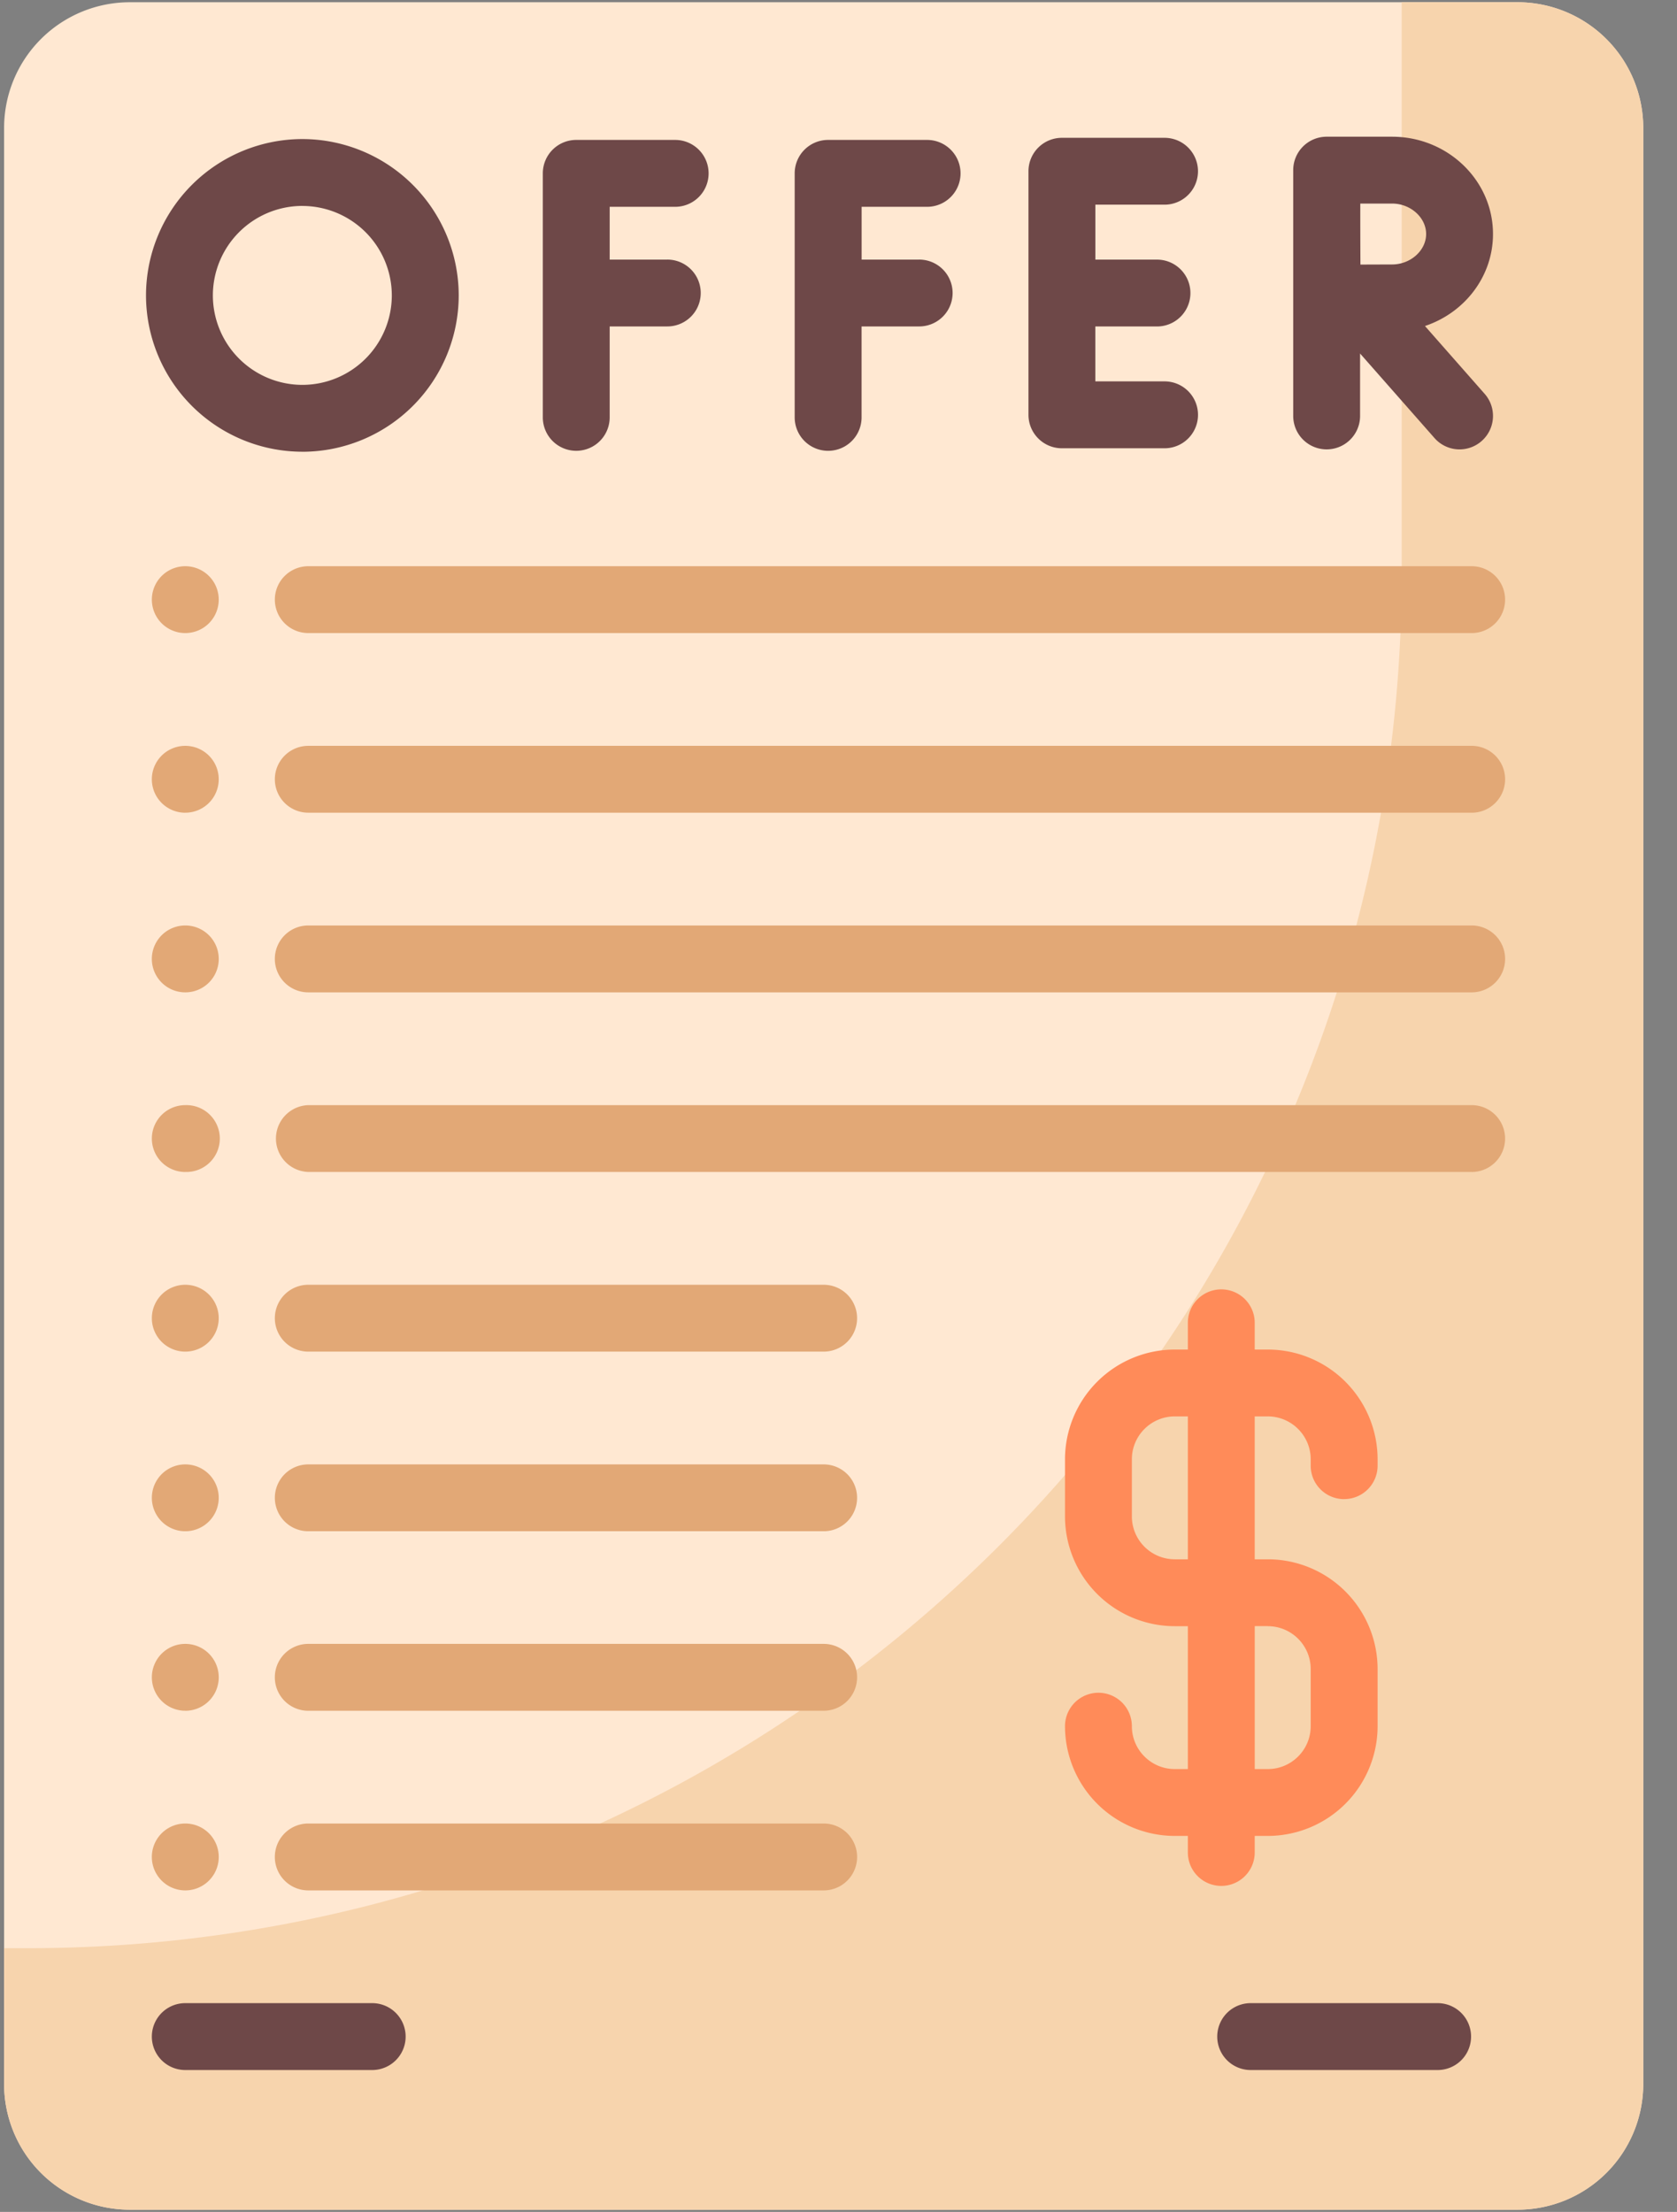
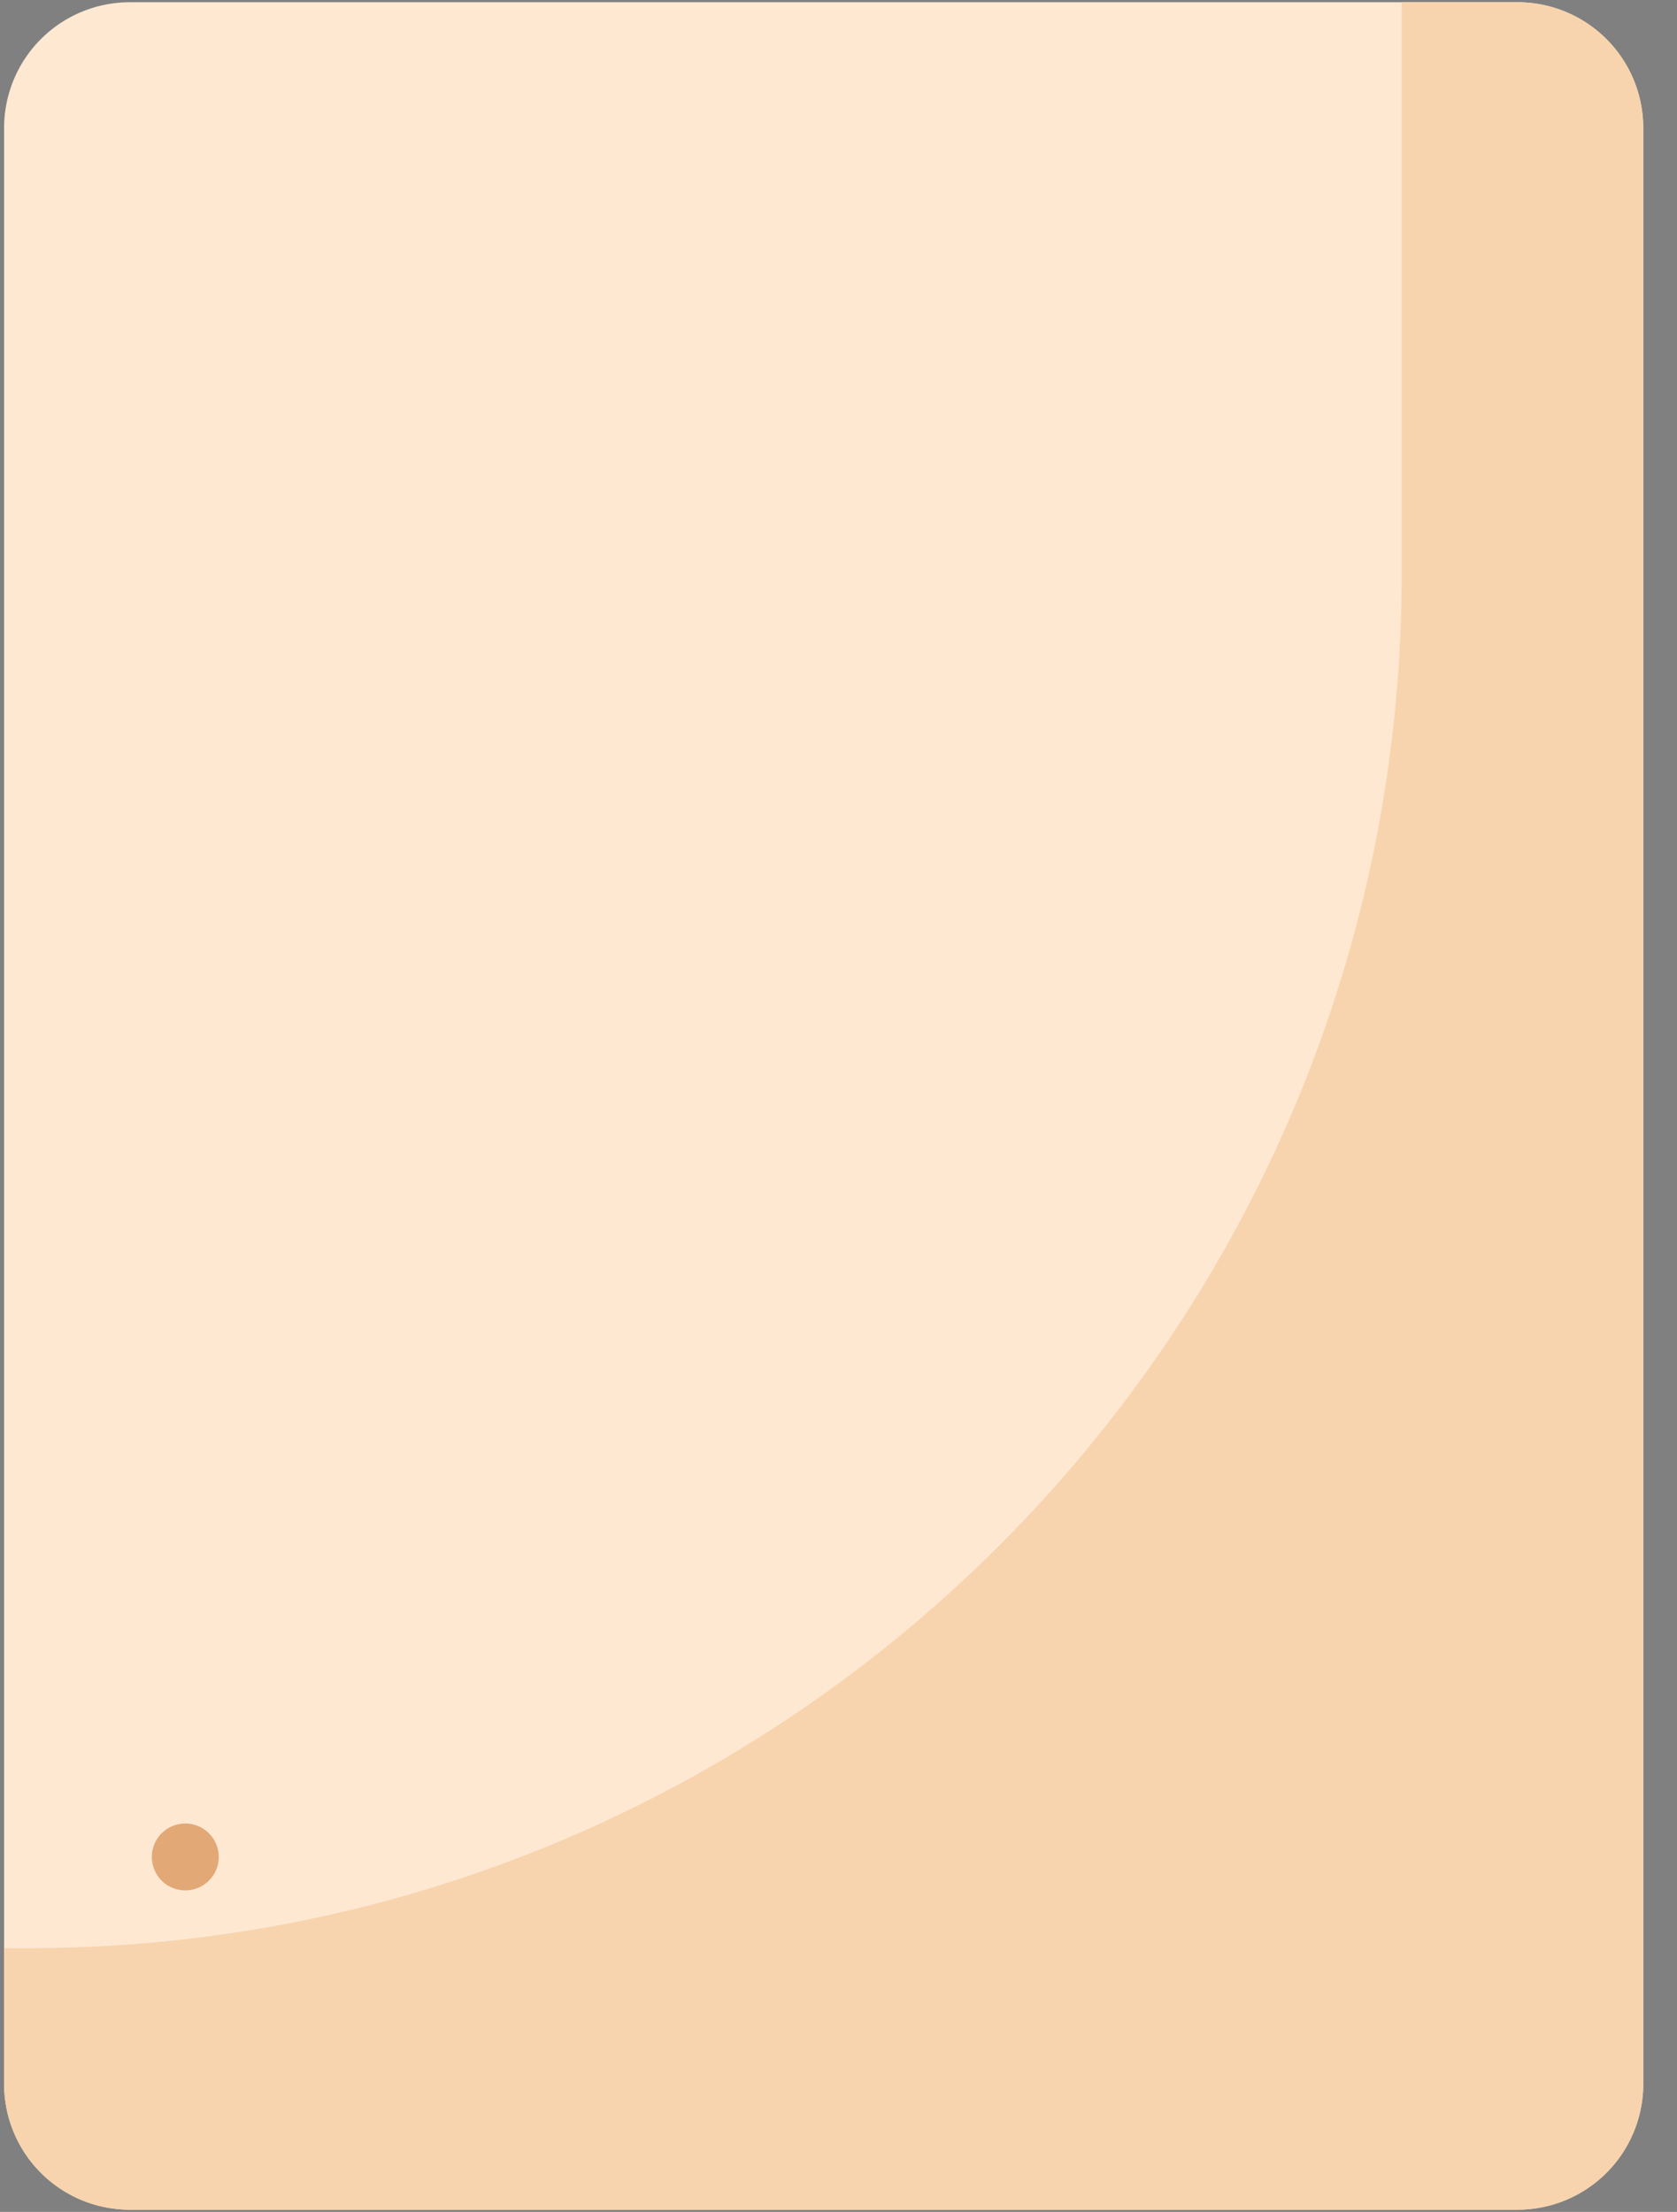
<svg xmlns="http://www.w3.org/2000/svg" width="47" height="62" fill="none">
  <rect width="100%" height="100%" fill="#808080" stroke="none" />
  <path d="M42.532 61.938H3.638a3.523 3.523 0 01-3.523-3.523V3.585A3.523 3.523 0 013.638.063h38.894a3.523 3.523 0 013.522 3.522v54.83a3.523 3.523 0 01-3.522 3.523z" fill="#FFE8D2" />
  <path d="M42.532.063h-3.248v16.025c0 21.274-17.246 38.52-38.52 38.52H.115v3.807a3.523 3.523 0 003.523 3.523h38.894a3.523 3.523 0 003.522-3.523V3.585A3.523 3.523 0 0042.532.063z" fill="#F7D4AD" />
-   <path d="M41.245 27.816H8.64a.937.937 0 010-1.875h32.605a.937.937 0 010 1.875zm0 5.034H8.64a.937.937 0 010-1.873h32.605a.937.937 0 110 1.874zm-18.161 5.036H8.64a.937.937 0 010-1.874h14.444a.937.937 0 010 1.874zm0 5.035H8.64a.937.937 0 110-1.874h14.444a.937.937 0 010 1.874zm18.161-25.176H8.64a.937.937 0 010-1.874h32.605a.937.937 0 010 1.874zm0 5.035H8.64a.937.937 0 010-1.874h32.605a.937.937 0 010 1.875zM5.193 27.816a.937.937 0 100-1.875.937.937 0 000 1.875zm0-10.071a.937.937 0 100-1.874.937.937 0 000 1.874zm0 5.035a.937.937 0 100-1.874.937.937 0 000 1.875zm0 10.07a.937.937 0 100-1.873.937.937 0 000 1.874zm0 5.036a.937.937 0 100-1.874.937.937 0 000 1.874zm0 5.035a.937.937 0 100-1.874.937.937 0 000 1.874zm17.891 5.032H8.64a.937.937 0 010-1.875h14.444a.937.937 0 010 1.874zm-17.891 0a.937.937 0 100-1.875.937.937 0 000 1.874zm17.891 5.035H8.64a.937.937 0 010-1.875h14.444a.937.937 0 010 1.875z" fill="#E2A876" />
-   <path d="M10.431 58.023H5.193a.937.937 0 010-1.875h5.238a.937.937 0 010 1.875zm29.859 0h-5.238a.937.937 0 010-1.875h5.239a.937.937 0 010 1.875z" fill="#6E4848" />
  <path d="M5.193 52.988a.937.937 0 100-1.875.937.937 0 000 1.875z" fill="#E2A876" />
-   <path d="M18.702 7.277h-1.615v-1.48h1.835a.937.937 0 100-1.875H16.15a.937.937 0 00-.937.937v6.84a.937.937 0 001.874 0V9.15h1.615a.937.937 0 100-1.874zm7.06 0h-1.614v-1.48h1.835a.937.937 0 100-1.875H23.21a.937.937 0 00-.938.937v6.84a.937.937 0 001.875 0V9.15h1.614a.937.937 0 100-1.874zm6.876 3.413h-1.94V9.151h1.728a.937.937 0 100-1.874h-1.727v-1.54h1.939a.937.937 0 100-1.874h-2.877a.937.937 0 00-.937.937v6.827c0 .518.42.938.937.938h2.877a.937.937 0 000-1.875zm7.298-1.552c1.109-.37 1.907-1.385 1.907-2.578 0-1.504-1.269-2.728-2.829-2.728h-1.832a.937.937 0 00-.938.937v6.89a.937.937 0 001.874 0v-1.75l2.085 2.369a.935.935 0 001.322.084.937.937 0 00.085-1.322l-1.674-1.902zm-.922-3.432c.518 0 .955.391.955.854 0 .462-.437.853-.955.853l-.886.003a222.886 222.886 0 01-.004-1.71h.89zm-30.54 6.956A4.387 4.387 0 014.092 8.28a4.387 4.387 0 014.382-4.382 4.387 4.387 0 014.382 4.382 4.387 4.387 0 01-4.382 4.383zm0-6.89a2.51 2.51 0 00-2.508 2.509 2.51 2.51 0 002.508 2.507 2.51 2.51 0 002.507-2.507 2.51 2.51 0 00-2.507-2.508z" fill="#6E4848" />
-   <path d="M37.672 42.02a.937.937 0 00.937-.937v-.179a3.08 3.08 0 00-3.077-3.076h-.367v-.75a.937.937 0 00-1.874 0v.75h-.367a3.08 3.08 0 00-3.076 3.076v1.601a3.08 3.08 0 003.076 3.077h.367v4.005h-.367c-.663 0-1.202-.54-1.202-1.202a.937.937 0 00-1.874 0 3.08 3.08 0 003.076 3.076h.367v.464a.937.937 0 101.874 0v-.464h.367a3.08 3.08 0 003.077-3.076v-1.601a3.08 3.08 0 00-3.077-3.077h-.367v-4.005h.367c.663 0 1.202.54 1.202 1.202v.18c0 .517.42.937.938.937zm-2.14 3.562c.663 0 1.202.539 1.202 1.201v1.602c0 .663-.539 1.202-1.202 1.202h-.366V45.58h.366zm-2.241-1.875h-.367a1.203 1.203 0 01-1.202-1.202v-1.601c0-.663.54-1.202 1.202-1.202h.367v4.005z" fill="#FF8B59" />
</svg>